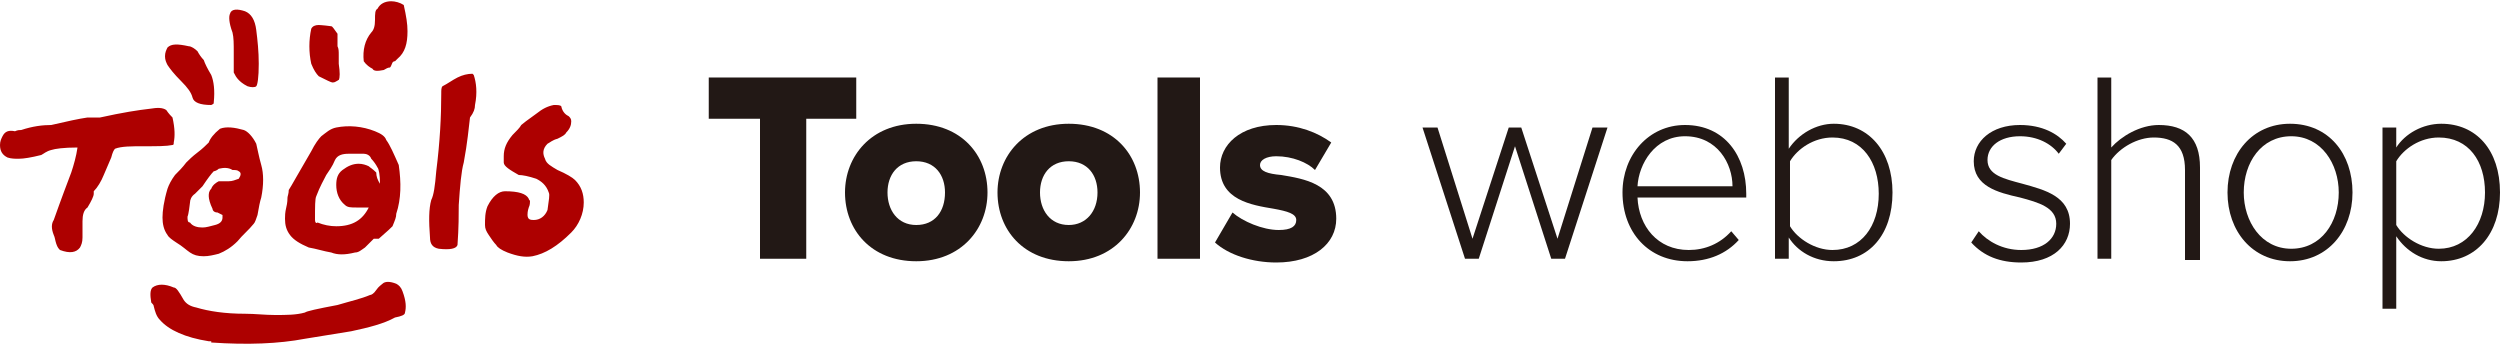
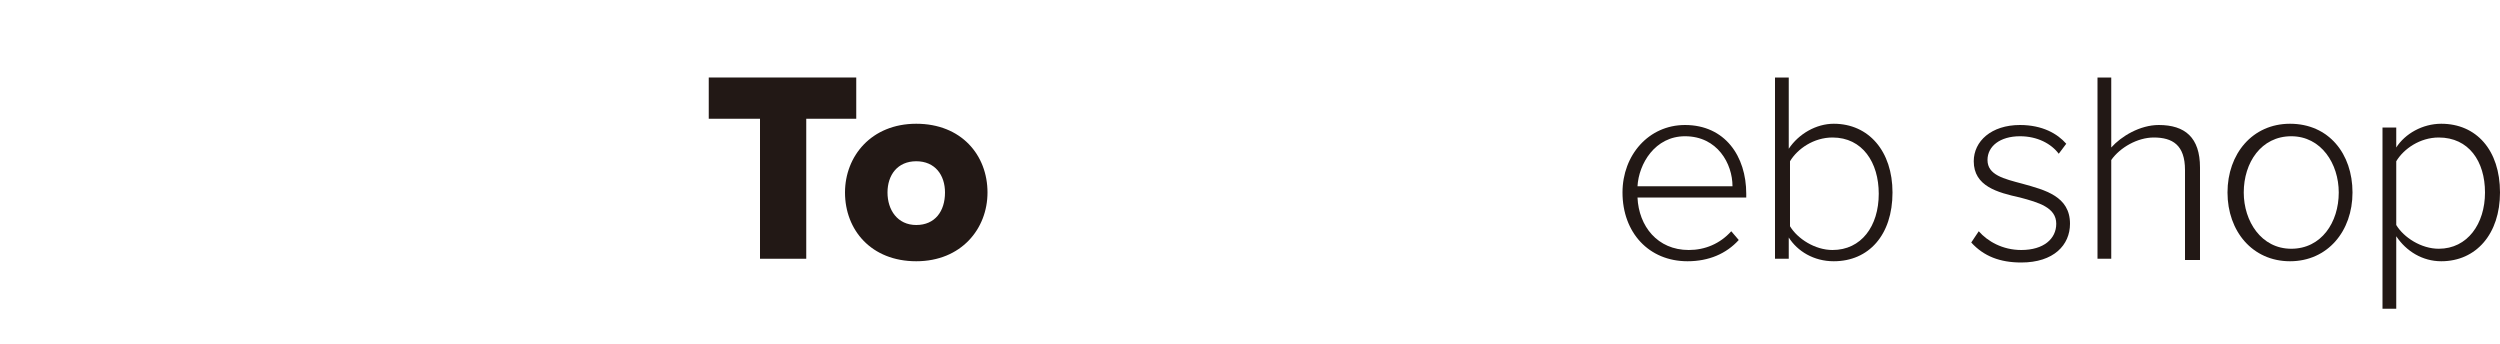
<svg xmlns="http://www.w3.org/2000/svg" version="1.1" id="_イヤー_2" x="0px" y="0px" viewBox="0 0 200 27.5" style="enable-background:new 0 0 200 27.5;" xml:space="preserve">
  <style type="text/css">
	.st0{fill:#221815;}
	.st1{fill:#AD0000;}
</style>
  <g>
    <g>
      <g>
        <path class="st0" d="M60.8,20.7V9.5h-4.1V6.2h11.8v3.3h-4v11.2H60.8z" />
        <path class="st0" d="M67.6,15.4c0-2.9,2.1-5.5,5.7-5.5c3.6,0,5.7,2.5,5.7,5.5c0,2.9-2.1,5.5-5.7,5.5     C69.7,20.9,67.6,18.4,67.6,15.4z M75.6,15.4c0-1.4-0.8-2.5-2.3-2.5c-1.5,0-2.3,1.1-2.3,2.5c0,1.4,0.8,2.6,2.3,2.6     C74.8,18,75.6,16.9,75.6,15.4z" />
-         <path class="st0" d="M79.8,15.4c0-2.9,2.1-5.5,5.7-5.5c3.6,0,5.7,2.5,5.7,5.5c0,2.9-2.1,5.5-5.7,5.5     C81.9,20.9,79.8,18.4,79.8,15.4z M87.8,15.4c0-1.4-0.8-2.5-2.3-2.5c-1.5,0-2.3,1.1-2.3,2.5c0,1.4,0.8,2.6,2.3,2.6     C86.9,18,87.8,16.9,87.8,15.4z" />
-         <path class="st0" d="M92.6,20.7V6.2H96v14.5H92.6z" />
-         <path class="st0" d="M98.6,17c0.8,0.7,2.4,1.4,3.7,1.4c1,0,1.4-0.3,1.4-0.8c0-0.5-0.7-0.7-1.8-0.9c-1.8-0.3-4.3-0.7-4.3-3.3     c0-1.8,1.6-3.4,4.5-3.4c1.8,0,3.3,0.6,4.4,1.4l-1.3,2.2c-0.6-0.6-1.8-1.1-3.1-1.1c-0.8,0-1.3,0.3-1.3,0.7c0,0.5,0.6,0.7,1.7,0.8     c1.8,0.3,4.4,0.7,4.4,3.5c0,2-1.8,3.5-4.8,3.5c-1.9,0-3.8-0.6-4.9-1.6L98.6,17z" />
-         <path class="st0" d="M124.1,20.7l-2.9-9l-2.9,9h-1.1l-3.4-10.5h1.2l2.8,8.9l2.9-8.9h1l2.9,8.9l2.8-8.9h1.2l-3.4,10.5H124.1z" />
        <path class="st0" d="M134.8,10c3.2,0,4.9,2.5,4.9,5.5v0.3H131c0.1,2.3,1.6,4.2,4.1,4.2c1.3,0,2.5-0.5,3.4-1.5l0.6,0.7     c-1,1.1-2.4,1.7-4.1,1.7c-3.1,0-5.2-2.3-5.2-5.5C129.8,12.4,131.9,10,134.8,10z M131,14.9h7.6c0-1.8-1.2-4-3.8-4     C132.4,10.9,131.1,13.1,131,14.9z" />
        <path class="st0" d="M142,20.7V6.2h1.1v5.7c0.8-1.2,2.2-2,3.6-2c2.8,0,4.7,2.2,4.7,5.5c0,3.4-1.9,5.5-4.7,5.5     c-1.6,0-2.9-0.8-3.6-1.9v1.7H142z M143.2,18.1c0.6,1,2,1.9,3.4,1.9c2.3,0,3.7-1.9,3.7-4.5c0-2.5-1.3-4.5-3.7-4.5     c-1.5,0-2.8,0.9-3.4,1.9V18.1z" />
        <path class="st0" d="M158.3,18.5c0.7,0.8,1.9,1.5,3.4,1.5c1.8,0,2.8-0.9,2.8-2.1c0-1.3-1.4-1.7-2.9-2.1c-1.8-0.4-3.7-0.9-3.7-2.9     c0-1.6,1.4-2.9,3.7-2.9c1.8,0,3,0.7,3.7,1.5l-0.6,0.8c-0.6-0.8-1.7-1.4-3.1-1.4c-1.6,0-2.6,0.8-2.6,1.9c0,1.2,1.3,1.5,2.8,1.9     c1.8,0.5,3.8,1,3.8,3.2c0,1.7-1.3,3.1-3.9,3.1c-1.7,0-3-0.5-4-1.6L158.3,18.5z" />
        <path class="st0" d="M174.8,20.7v-7.1c0-2-1-2.6-2.5-2.6c-1.3,0-2.7,0.8-3.4,1.8v7.9h-1.1V6.2h1.1v5.6c0.8-0.9,2.3-1.8,3.8-1.8     c2.1,0,3.3,1,3.3,3.4v7.4H174.8z" />
        <path class="st0" d="M178.2,15.4c0-3.1,2-5.5,5-5.5c3.1,0,5,2.4,5,5.5c0,3.1-2,5.5-5,5.5C180.2,20.9,178.2,18.5,178.2,15.4z      M187.1,15.4c0-2.3-1.4-4.5-3.8-4.5c-2.4,0-3.8,2.1-3.8,4.5c0,2.3,1.4,4.5,3.8,4.5C185.7,19.9,187.1,17.8,187.1,15.4z" />
        <path class="st0" d="M191.7,24.7h-1.1V10.2h1.1v1.6c0.7-1.1,2.1-1.9,3.6-1.9c2.8,0,4.7,2.1,4.7,5.5c0,3.3-1.9,5.5-4.7,5.5     c-1.5,0-2.8-0.8-3.6-2V24.7z M195.1,11c-1.5,0-2.8,0.9-3.4,1.9V18c0.6,1,2,1.9,3.4,1.9c2.3,0,3.7-2,3.7-4.5     C198.8,12.9,197.5,11,195.1,11z" />
      </g>
    </g>
    <g>
-       <path class="st1" d="M13.8,11.6c-0.5,0.1-1.2,0.1-2.3,0.1c-1,0-1.8,0-2.3,0.2c-0.1,0.1-0.2,0.3-0.3,0.7c-0.2,0.5-0.4,0.9-0.6,1.4    c-0.2,0.5-0.5,1-0.8,1.3c0,0.1,0,0.2,0,0.2c0,0.2-0.2,0.6-0.5,1.1c-0.3,0.2-0.4,0.6-0.4,1.1c0,0.2,0,0.4,0,0.7c0,0.3,0,0.5,0,0.6    c0,0.4-0.1,0.6-0.2,0.8c-0.3,0.4-0.8,0.5-1.6,0.2c-0.1-0.1-0.2-0.2-0.3-0.5c-0.1-0.3-0.1-0.5-0.2-0.7c-0.2-0.5-0.2-0.9,0-1.2    c0.6-1.7,1.1-3,1.4-3.8c0.2-0.6,0.4-1.3,0.5-2c-1.1,0-1.8,0.1-2.1,0.2c-0.4,0.1-0.6,0.3-0.8,0.4c-0.8,0.2-1.4,0.3-1.8,0.3    c-0.3,0-0.6,0-0.9-0.1c-0.4-0.2-0.6-0.5-0.6-1c0-0.3,0.1-0.5,0.2-0.7c0.2-0.4,0.5-0.5,1-0.4c0.2-0.1,0.4-0.1,0.5-0.1    C2.6,10.1,3.4,10,4.1,10C5.4,9.7,6.3,9.5,7,9.4c0.4,0,0.7,0,1,0C9.8,9,11.1,8.8,12,8.7c0.6-0.1,1-0.1,1.3,0.1    c0.2,0.3,0.4,0.5,0.5,0.6c0.2,0.9,0.2,1.5,0.1,2C13.9,11.5,13.9,11.6,13.8,11.6z M16.9,27.4c2.9,0.2,5.4,0.1,7.5-0.3    c1.2-0.2,2.5-0.4,3.7-0.6c1.4-0.3,2.6-0.6,3.5-1.1c0.5-0.1,0.8-0.2,0.8-0.4c0.1-0.4,0.1-0.9-0.2-1.7c-0.1-0.3-0.3-0.5-0.5-0.6    c-0.5-0.2-0.9-0.2-1.1,0c-0.1,0.1-0.3,0.2-0.5,0.5c-0.2,0.3-0.4,0.4-0.5,0.4c-0.7,0.3-1.6,0.5-2.6,0.8c-1.6,0.3-2.5,0.5-2.6,0.6    c-0.7,0.2-1.5,0.2-2.4,0.2c-0.8,0-1.6-0.1-2.4-0.1c-1.6,0-2.9-0.2-3.9-0.5c-0.5-0.1-0.8-0.3-1-0.6c-0.4-0.7-0.6-1-0.8-1    c-0.7-0.3-1.3-0.3-1.7,0c-0.2,0.2-0.2,0.6-0.1,1.2c0.1,0.1,0.2,0.2,0.2,0.3c0.1,0.4,0.2,0.8,0.5,1.1c0.7,0.8,2,1.4,3.9,1.7H16.9z     M20.6,17.2c0.1-0.6,0.2-1.1,0.3-1.4c0.2-1,0.2-1.9,0-2.6c-0.2-0.7-0.3-1.3-0.4-1.7c-0.3-0.6-0.7-1-1-1.1    c-0.7-0.2-1.4-0.3-1.9-0.1c-0.5,0.4-0.8,0.8-0.9,1.1c-0.2,0.2-0.5,0.5-0.9,0.8c-0.4,0.3-0.7,0.6-0.9,0.8c-0.3,0.4-0.6,0.7-0.9,1    c-0.3,0.4-0.5,0.8-0.6,1.1c-0.3,1-0.4,1.8-0.4,2.3c0,0.5,0.1,1,0.4,1.4c0.1,0.2,0.4,0.4,0.7,0.6c0.5,0.3,0.8,0.6,1.1,0.8    c0.3,0.2,0.6,0.3,1.1,0.3c0.4,0,0.8-0.1,1.2-0.2c0.5-0.2,1-0.5,1.5-1c0.4-0.5,0.9-0.9,1.3-1.4C20.4,17.8,20.5,17.5,20.6,17.2    C19.8,16.7,19.8,16.7,20.6,17.2z M17.1,8.2c0.1-1,0-1.7-0.2-2.2c-0.3-0.5-0.5-0.9-0.6-1.2c-0.2-0.2-0.4-0.5-0.5-0.7    c-0.2-0.2-0.5-0.4-0.7-0.4c-0.9-0.2-1.4-0.2-1.7,0.1c-0.1,0.2-0.2,0.4-0.2,0.7c0,0.3,0.1,0.5,0.2,0.7c0.2,0.3,0.5,0.7,1.1,1.3    c0.5,0.5,0.8,0.9,0.9,1.3c0.1,0.4,0.6,0.6,1.5,0.6C17.1,8.3,17.1,8.3,17.1,8.2z M18.3,14.5c-0.3,0-0.5,0-0.8,0    c-0.2,0.1-0.5,0.3-0.6,0.6c-0.2,0.2-0.2,0.4-0.2,0.6s0.1,0.6,0.3,1c0,0.1,0.1,0.3,0.4,0.3c0.2,0.1,0.4,0.2,0.4,0.2    c0,0.1,0,0.1,0,0.2c0,0.3-0.2,0.5-0.6,0.6s-0.7,0.2-1,0.2c-0.4,0-0.8-0.1-1-0.4C15,17.8,15,17.6,15,17.3c0,0.1,0.1-0.2,0.2-1.1    c0-0.2,0.1-0.5,0.4-0.7c0.2-0.2,0.4-0.4,0.6-0.6c0.4-0.6,0.7-1,0.9-1.2c0.1,0,0.3-0.1,0.4-0.2c0.4-0.1,0.8-0.1,1.1,0.1    c0.2,0,0.4,0,0.5,0.1c0.2,0.1,0.2,0.3,0,0.6C18.8,14.4,18.6,14.5,18.3,14.5z M20.7,5.1c0-1-0.1-1.9-0.2-2.7    c-0.1-0.8-0.4-1.3-0.9-1.5c-0.6-0.2-1.1-0.2-1.2,0.2c-0.1,0.2-0.1,0.7,0.2,1.5c0.1,0.4,0.1,0.9,0.1,1.6c0,0.7,0,1.3,0,1.6    c0.1,0.2,0.2,0.4,0.4,0.6c0.1,0.1,0.3,0.3,0.7,0.5C20.1,7,20.4,7,20.5,6.9C20.6,6.8,20.7,6.2,20.7,5.1z M31.7,17.1    C31.7,17,31.7,17,31.7,17.1c0.4-1.2,0.4-2.5,0.2-3.9c-0.4-0.9-0.7-1.6-1-2c-0.1-0.3-0.4-0.5-0.9-0.7c-1-0.4-2.1-0.5-3.1-0.3    c-0.5,0.1-0.8,0.4-1.2,0.7c-0.2,0.2-0.5,0.6-0.8,1.2c-1,1.7-1.6,2.8-1.8,3.1c0,0.3-0.1,0.5-0.1,0.6c0,0.1,0,0.4-0.1,0.8    s-0.1,0.7-0.1,0.9c0,0.5,0.1,0.9,0.4,1.3c0.3,0.4,0.8,0.7,1.5,1c0.6,0.1,1.2,0.3,1.8,0.4c0.5,0.2,1.1,0.2,1.9,0    c0.3,0,0.5-0.2,0.8-0.4c0.2-0.2,0.5-0.5,0.7-0.7c0,0,0.1,0,0.2,0c0.1,0,0.1,0,0.2,0c0.7-0.6,1-0.9,1.1-1    C31.6,17.6,31.7,17.4,31.7,17.1z M26.9,6.5c0.1,0,0.1-0.1,0.2-0.1c0.1-0.2,0.1-0.6,0-1.3c0-0.1,0-0.3,0-0.7c0-0.3,0-0.5-0.1-0.7    C27,3.3,27,2.9,27,2.7c-0.3-0.4-0.4-0.6-0.5-0.6c-0.7-0.1-1.1-0.1-1-0.1c-0.3,0-0.5,0.1-0.6,0.3c-0.2,0.9-0.2,1.9,0,2.8    c0.2,0.5,0.4,0.8,0.6,1c0.6,0.3,1,0.5,1.1,0.5C26.8,6.6,26.9,6.5,26.9,6.5L26.9,6.5z M25.2,17.6c0-1.1,0-1.7,0.1-1.9    c0.3-0.8,0.6-1.3,0.8-1.7c0.2-0.3,0.5-0.7,0.7-1.2c0.2-0.4,0.6-0.5,1.1-0.5c0.1,0,0.3,0,0.6,0c0.2,0,0.4,0,0.6,0    c0.2,0,0.5,0.1,0.6,0.4c0.2,0.2,0.4,0.5,0.5,0.7c0.1,0.1,0.2,0.6,0.2,1.3c-0.2-0.3-0.3-0.6-0.3-0.9c-0.3-0.3-0.5-0.4-0.6-0.5    c-0.2-0.1-0.5-0.2-0.8-0.2c-0.5,0-0.9,0.2-1.3,0.5c-0.4,0.3-0.5,0.7-0.5,1.2c0,0.6,0.2,1.2,0.7,1.6c0.2,0.2,0.5,0.2,0.9,0.2    c0.6,0,1,0,1,0c-0.5,1-1.3,1.5-2.6,1.5c-0.5,0-1-0.1-1.5-0.3C25.3,17.9,25.2,17.8,25.2,17.6z M31.4,5C31.4,5,31.4,4.9,31.4,5    c0.1-0.1,0.1-0.1,0.2-0.1s0,0,0,0v0c0,0,0.1-0.1,0.1-0.1c0.1-0.1,0.1-0.1,0.1-0.1c0.6-0.5,0.8-1.2,0.8-2.2c0-0.6-0.1-1.2-0.3-2.1    c-0.3-0.2-0.7-0.3-1-0.3c-0.5,0-0.9,0.2-1.1,0.6C30,0.8,30,1.1,30,1.6c0,0.5-0.1,0.8-0.3,1c-0.5,0.6-0.7,1.4-0.6,2.3    c0.2,0.3,0.5,0.5,0.7,0.6c0.1,0.2,0.4,0.2,0.9,0.1c0.2-0.1,0.3-0.2,0.5-0.2C31.3,5.3,31.3,5.2,31.4,5C31.4,5,31.4,5,31.4,5z     M35.3,7.5c0,1.8-0.1,3.8-0.4,6.2c-0.1,1.2-0.2,1.9-0.4,2.3c-0.2,0.7-0.2,1.7-0.1,3c0,0.5,0.2,0.8,0.7,0.9c0.9,0.1,1.4,0,1.5-0.3    c0.1-1.4,0.1-2.5,0.1-3.2c0.1-1.5,0.2-2.7,0.4-3.4c0.3-1.6,0.4-2.8,0.5-3.6C37.9,9,38,8.7,38,8.4c0.2-1,0.1-1.8-0.1-2.4    c0,0-0.1-0.1-0.1-0.1c-0.4,0-0.8,0.1-1.2,0.3c-0.4,0.2-0.8,0.5-1.2,0.7C35.3,7,35.3,7.2,35.3,7.5z M45.5,9.3    c0.1,0.1,0.2,0.2,0.2,0.4c0,0.3-0.1,0.6-0.4,0.9c-0.1,0.2-0.3,0.3-0.7,0.5c-0.4,0.1-0.6,0.3-0.8,0.4c-0.4,0.4-0.4,0.8-0.2,1.2    c0.1,0.4,0.5,0.6,1,0.9c0.7,0.3,1.2,0.6,1.4,0.8c0.5,0.5,0.7,1.1,0.7,1.8c0,0.9-0.4,1.8-1,2.4c-1.1,1.1-2.1,1.7-3.1,1.9    c-0.6,0.1-1.2,0-2-0.3c-0.5-0.2-0.8-0.4-0.9-0.6c-0.2-0.2-0.4-0.5-0.6-0.8c-0.2-0.3-0.3-0.5-0.3-0.8c0-0.5,0-1,0.2-1.5    c0.4-0.8,0.9-1.2,1.4-1.2c1.1,0,1.7,0.2,1.9,0.6c0,0.1,0.1,0.1,0.1,0.2c0,0.1,0,0.3-0.1,0.5c-0.1,0.3-0.1,0.5-0.1,0.6    c0,0.2,0.1,0.3,0.1,0.3c0.1,0.1,0.3,0.1,0.4,0.1c0.5,0,0.9-0.3,1.1-0.8c0.1-0.8,0.2-1.2,0.1-1.4c-0.2-0.6-0.6-0.9-1-1.1    c-0.6-0.2-1.1-0.3-1.4-0.3c-0.7-0.4-1.2-0.7-1.2-1c0-0.1,0-0.3,0-0.5c0-0.6,0.2-1.1,0.7-1.7c0.3-0.3,0.6-0.6,0.7-0.8    c0.1-0.1,0.5-0.4,1.2-0.9c0.5-0.4,0.9-0.6,1.4-0.7c0.3,0,0.5,0,0.6,0.1C45,9,45.3,9.2,45.5,9.3z" />
-     </g>
+       </g>
  </g>
</svg>